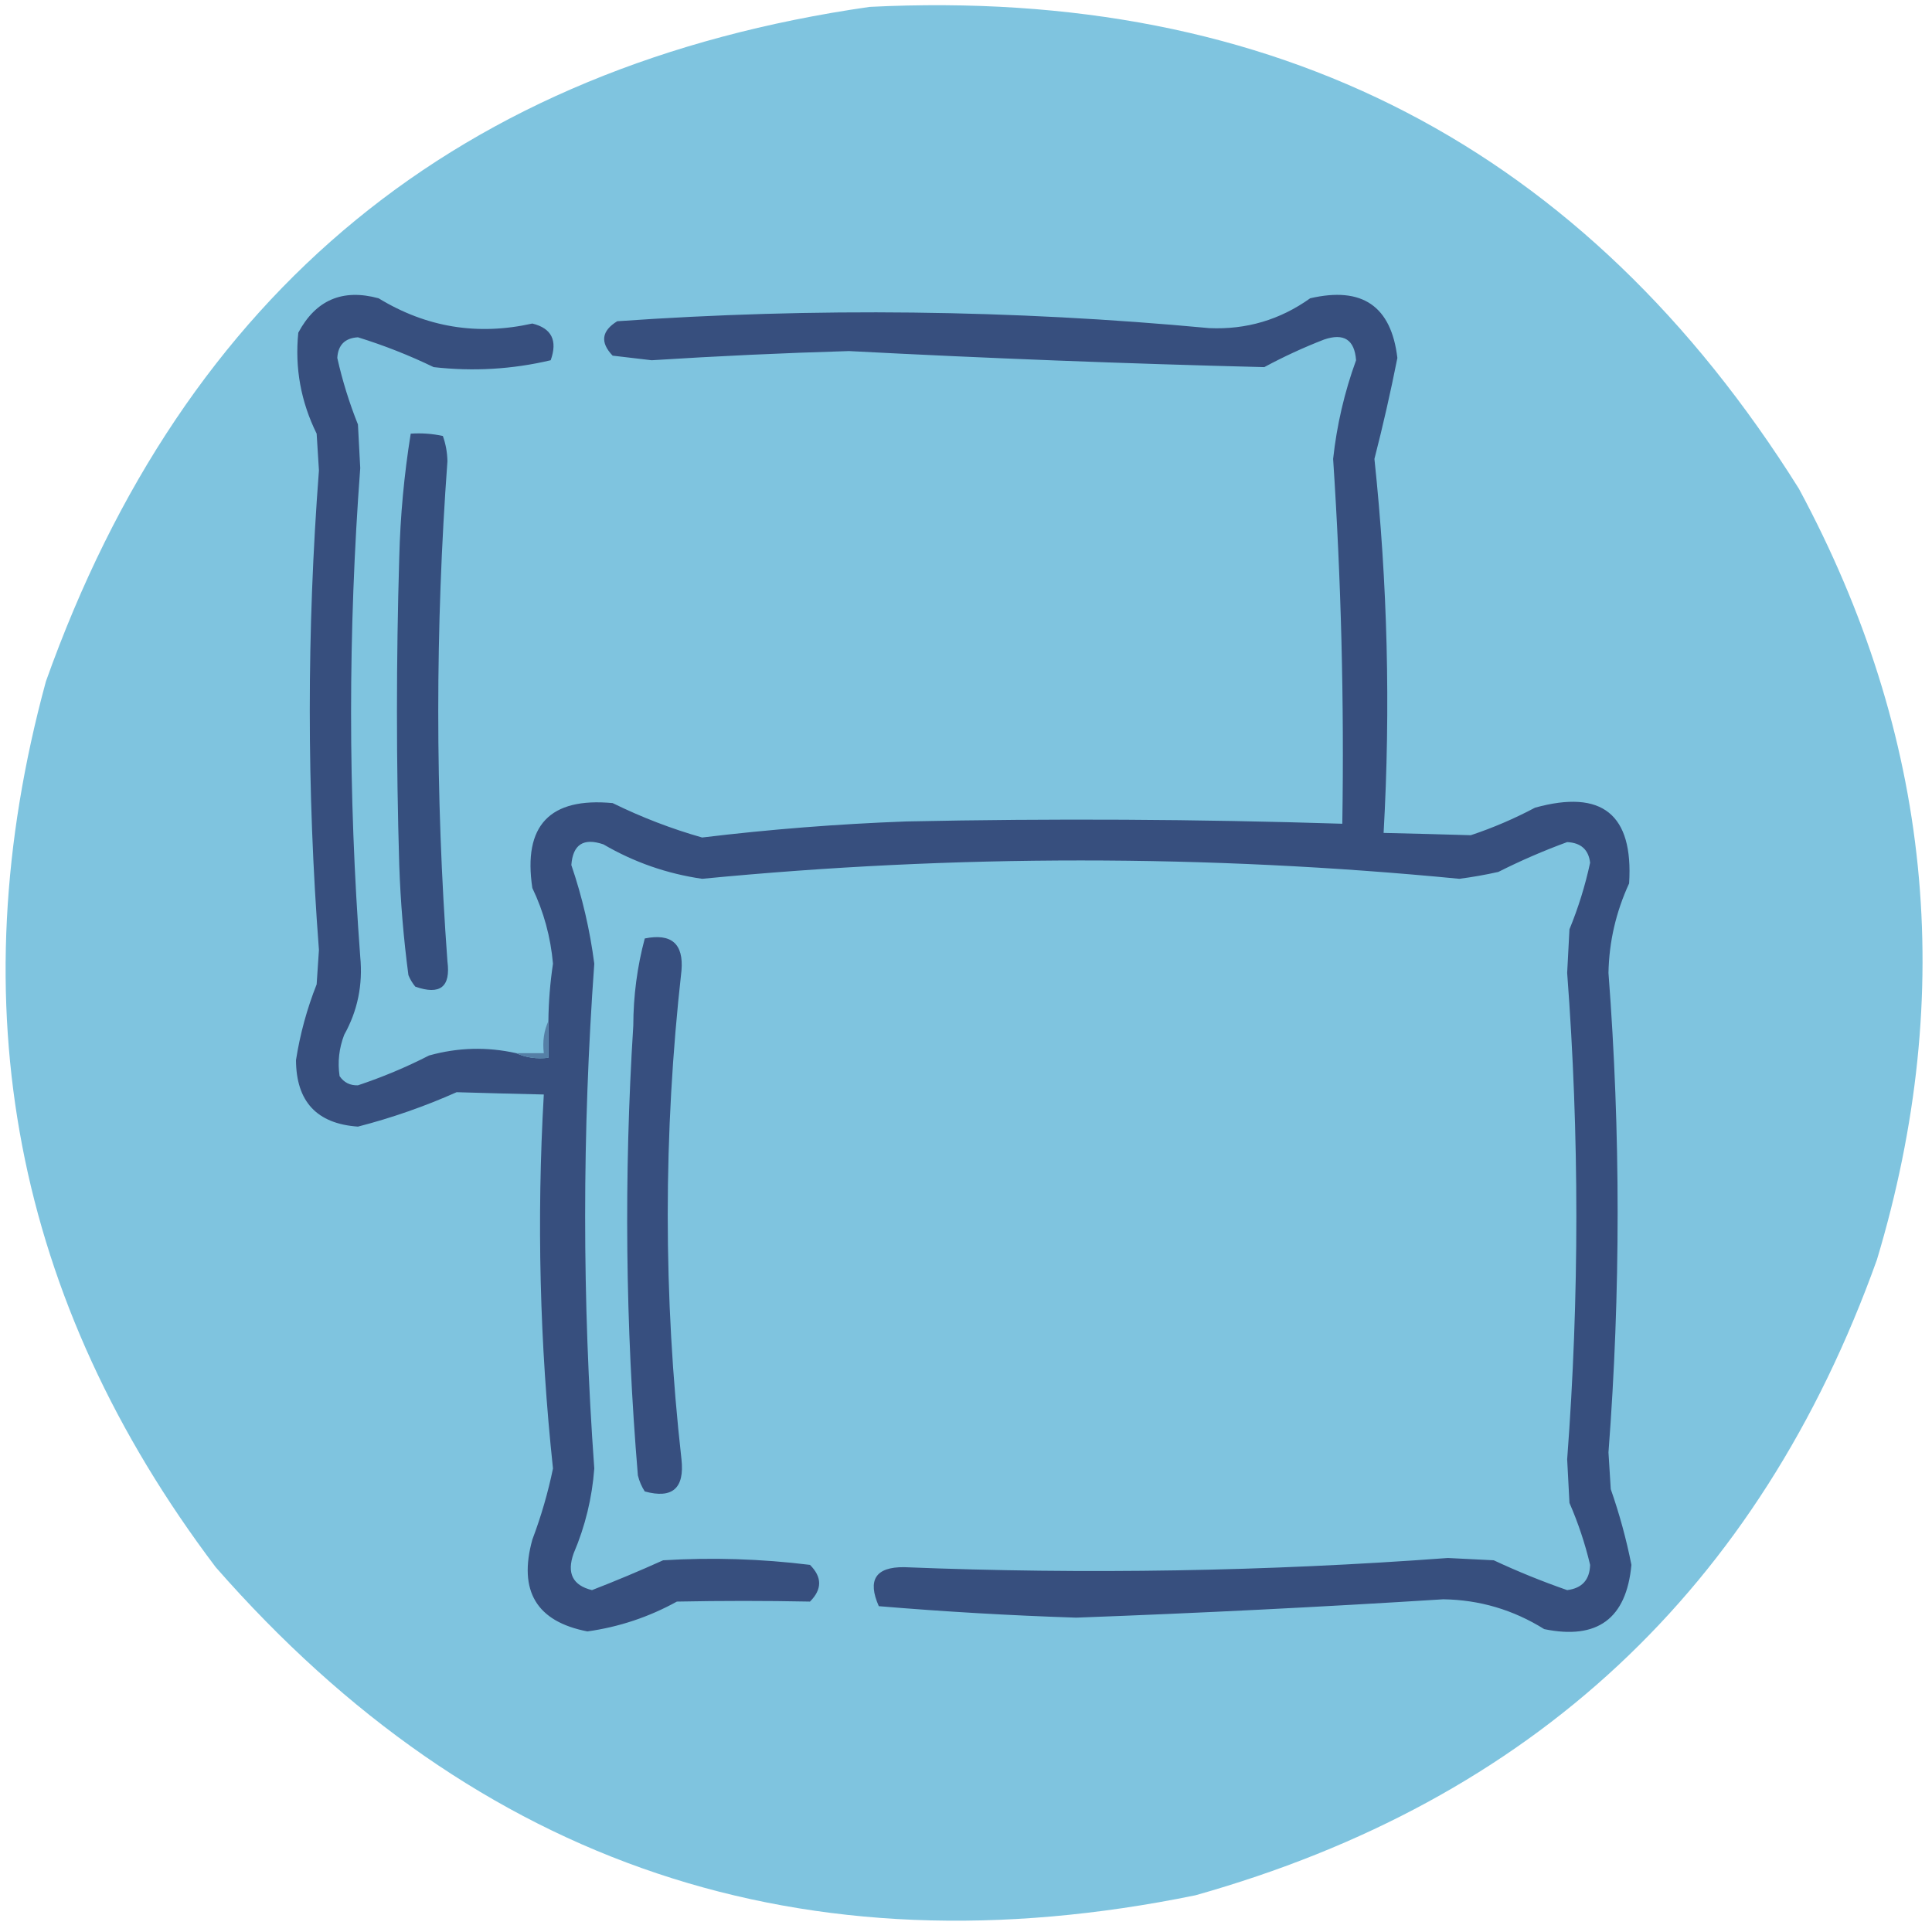
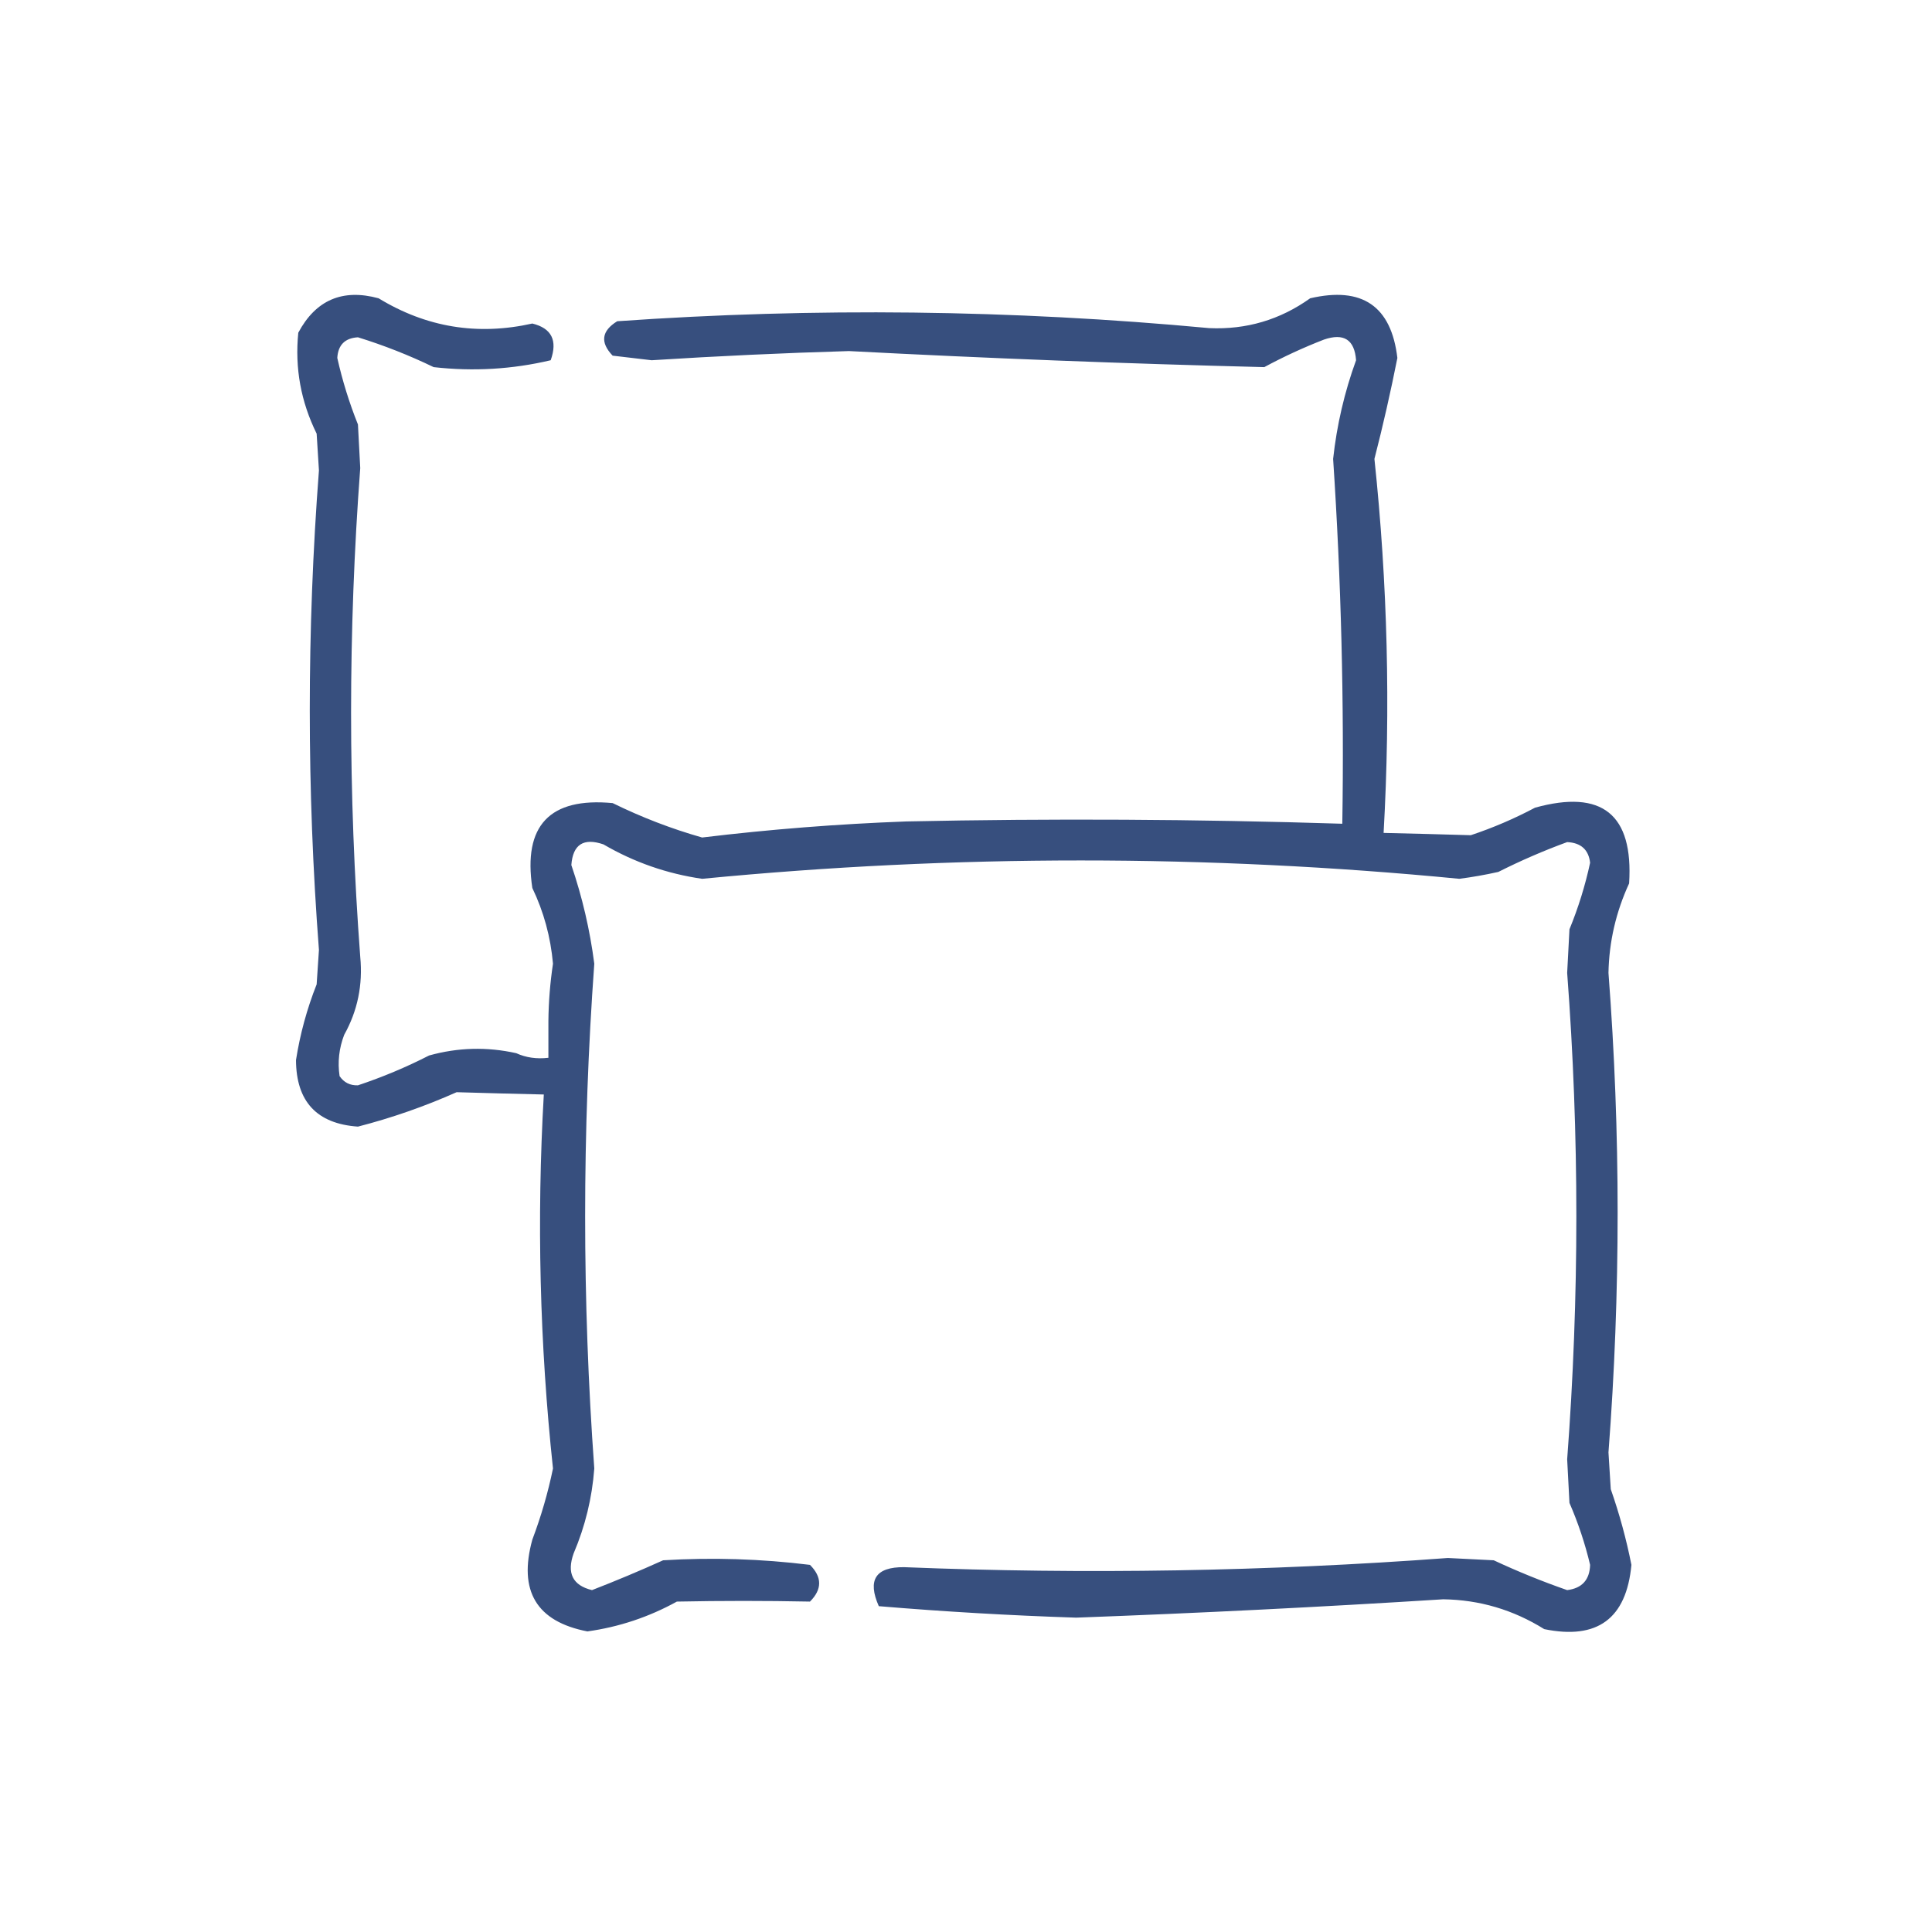
<svg xmlns="http://www.w3.org/2000/svg" version="1.1" width="421px" height="421px" style="shape-rendering:geometricPrecision; text-rendering:geometricPrecision; image-rendering:optimizeQuality; fill-rule:evenodd; clip-rule:evenodd">
  <g>
-     <path style="opacity:1" fill="#7fc4df" d="M 189.5,1.5 C 277.882,-2.898 345.382,32.102 392,106.5C 420.868,160.118 426.535,216.118 409,274.5C 383.302,346.198 333.802,392.365 260.5,413C 175.228,430.465 104.061,406.632 47,341.5C 3.117,283.412 -9.216,219.079 10,148.5C 40.309,63.35 100.143,14.35 189.5,1.5 Z" />
-   </g>
+     </g>
  <g>
    <path style="opacity:1" fill="#374f7e" d="M 112.5,229.5 C 114.607,230.468 116.941,230.802 119.5,230.5C 119.5,227.833 119.5,225.167 119.5,222.5C 119.544,218.314 119.877,214.147 120.5,210C 119.988,204.185 118.488,198.685 116,193.5C 113.951,179.882 119.784,173.716 133.5,175C 139.831,178.108 146.331,180.608 153,182.5C 167.784,180.715 182.617,179.548 197.5,179C 229.173,178.333 260.839,178.5 292.5,179.5C 292.919,152.968 292.252,126.468 290.5,100C 291.303,92.623 292.97,85.456 295.5,78.5C 295.167,74.011 292.833,72.511 288.5,74C 284.047,75.726 279.714,77.726 275.5,80C 245.332,79.246 215.165,78.079 185,76.5C 170.656,76.922 156.322,77.588 142,78.5C 139.167,78.167 136.333,77.833 133.5,77.5C 130.738,74.612 131.071,72.112 134.5,70C 177.525,66.985 220.525,67.485 263.5,71.5C 271.592,71.858 278.925,69.691 285.5,65C 296.833,62.363 303.166,66.696 304.5,78C 303.037,85.386 301.371,92.72 299.5,100C 302.369,127.125 303.036,154.291 301.5,181.5C 307.862,181.645 314.195,181.811 320.5,182C 325.331,180.39 329.997,178.39 334.5,176C 349.115,171.954 355.948,177.454 355,192.5C 352.131,198.72 350.631,205.22 350.5,212C 353.162,246.834 353.162,281.667 350.5,316.5C 350.667,319.167 350.833,321.833 351,324.5C 352.897,329.922 354.397,335.422 355.5,341C 354.411,352.716 348.078,357.383 336.5,355C 329.745,350.784 322.411,348.617 314.5,348.5C 287.851,350.182 261.184,351.515 234.5,352.5C 220.144,352.032 205.811,351.199 191.5,350C 188.971,344.28 190.805,341.447 197,341.5C 236.532,343.093 276.032,342.426 315.5,339.5C 318.833,339.667 322.167,339.833 325.5,340C 330.695,342.428 336.028,344.595 341.5,346.5C 344.733,346.1 346.4,344.266 346.5,341C 345.4,336.366 343.9,331.866 342,327.5C 341.833,324.333 341.667,321.167 341.5,318C 344.167,282.667 344.167,247.333 341.5,212C 341.667,208.833 341.833,205.667 342,202.5C 343.929,197.807 345.429,192.973 346.5,188C 346.166,185.147 344.499,183.647 341.5,183.5C 336.382,185.373 331.382,187.54 326.5,190C 323.689,190.629 320.856,191.129 318,191.5C 263.002,186.167 208.002,186.167 153,191.5C 145.338,190.391 138.171,187.891 131.5,184C 127.167,182.511 124.833,184.011 124.5,188.5C 126.886,195.494 128.553,202.66 129.5,210C 126.843,246.667 126.843,283.334 129.5,320C 129.021,326.417 127.521,332.584 125,338.5C 123.461,342.805 124.794,345.472 129,346.5C 134.212,344.478 139.379,342.312 144.5,340C 155.193,339.35 165.86,339.684 176.5,341C 179.167,343.667 179.167,346.333 176.5,349C 166.84,348.805 157.174,348.805 147.5,349C 141.389,352.37 134.889,354.537 128,355.5C 116.914,353.356 112.914,346.689 116,335.5C 117.917,330.42 119.417,325.254 120.5,320C 117.604,292.877 116.938,265.71 118.5,238.5C 112.138,238.355 105.805,238.189 99.5,238C 92.55,241.095 85.383,243.595 78,245.5C 69.043,244.875 64.543,240.041 64.5,231C 65.387,225.337 66.887,219.837 69,214.5C 69.167,212 69.333,209.5 69.5,207C 66.838,172.167 66.838,137.334 69.5,102.5C 69.333,99.833 69.167,97.167 69,94.5C 65.56,87.523 64.226,80.19 65,72.5C 68.816,65.362 74.649,62.862 82.5,65C 92.896,71.34 104.063,73.173 116,70.5C 120.206,71.528 121.539,74.195 120,78.5C 111.644,80.477 103.144,80.977 94.5,80C 89.186,77.429 83.686,75.262 78,73.5C 75.167,73.667 73.667,75.167 73.5,78C 74.614,82.959 76.114,87.792 78,92.5C 78.167,95.667 78.333,98.833 78.5,102C 75.838,137.5 75.838,173 78.5,208.5C 79.089,214.605 77.922,220.272 75,225.5C 73.876,228.442 73.542,231.442 74,234.5C 74.956,235.894 76.289,236.561 78,236.5C 83.35,234.718 88.516,232.552 93.5,230C 99.791,228.245 106.124,228.078 112.5,229.5 Z" />
  </g>
  <g>
-     <path style="opacity:1" fill="#364f7e" d="M 89.5,94.5 C 91.857,94.337 94.19,94.503 96.5,95C 97.127,96.738 97.46,98.571 97.5,100.5C 94.833,136.833 94.833,173.167 97.5,209.5C 98.234,215.067 95.901,216.9 90.5,215C 89.874,214.25 89.374,213.416 89,212.5C 87.943,204.536 87.276,196.536 87,188.5C 86.333,166.167 86.333,143.833 87,121.5C 87.229,112.418 88.063,103.418 89.5,94.5 Z" />
-   </g>
+     </g>
  <g>
-     <path style="opacity:1" fill="#374f7f" d="M 140.5,204.5 C 146.326,203.329 148.993,205.663 148.5,211.5C 144.509,247.001 144.509,282.501 148.5,318C 149.189,324.315 146.523,326.649 140.5,325C 139.809,323.933 139.309,322.766 139,321.5C 136.271,288.855 135.937,256.189 138,223.5C 138.018,216.992 138.852,210.659 140.5,204.5 Z" />
-   </g>
+     </g>
  <g>
-     <path style="opacity:1" fill="#557fa6" d="M 119.5,222.5 C 119.5,225.167 119.5,227.833 119.5,230.5C 116.941,230.802 114.607,230.468 112.5,229.5C 114.5,229.5 116.5,229.5 118.5,229.5C 118.198,226.941 118.532,224.607 119.5,222.5 Z" />
-   </g>
+     </g>
</svg>